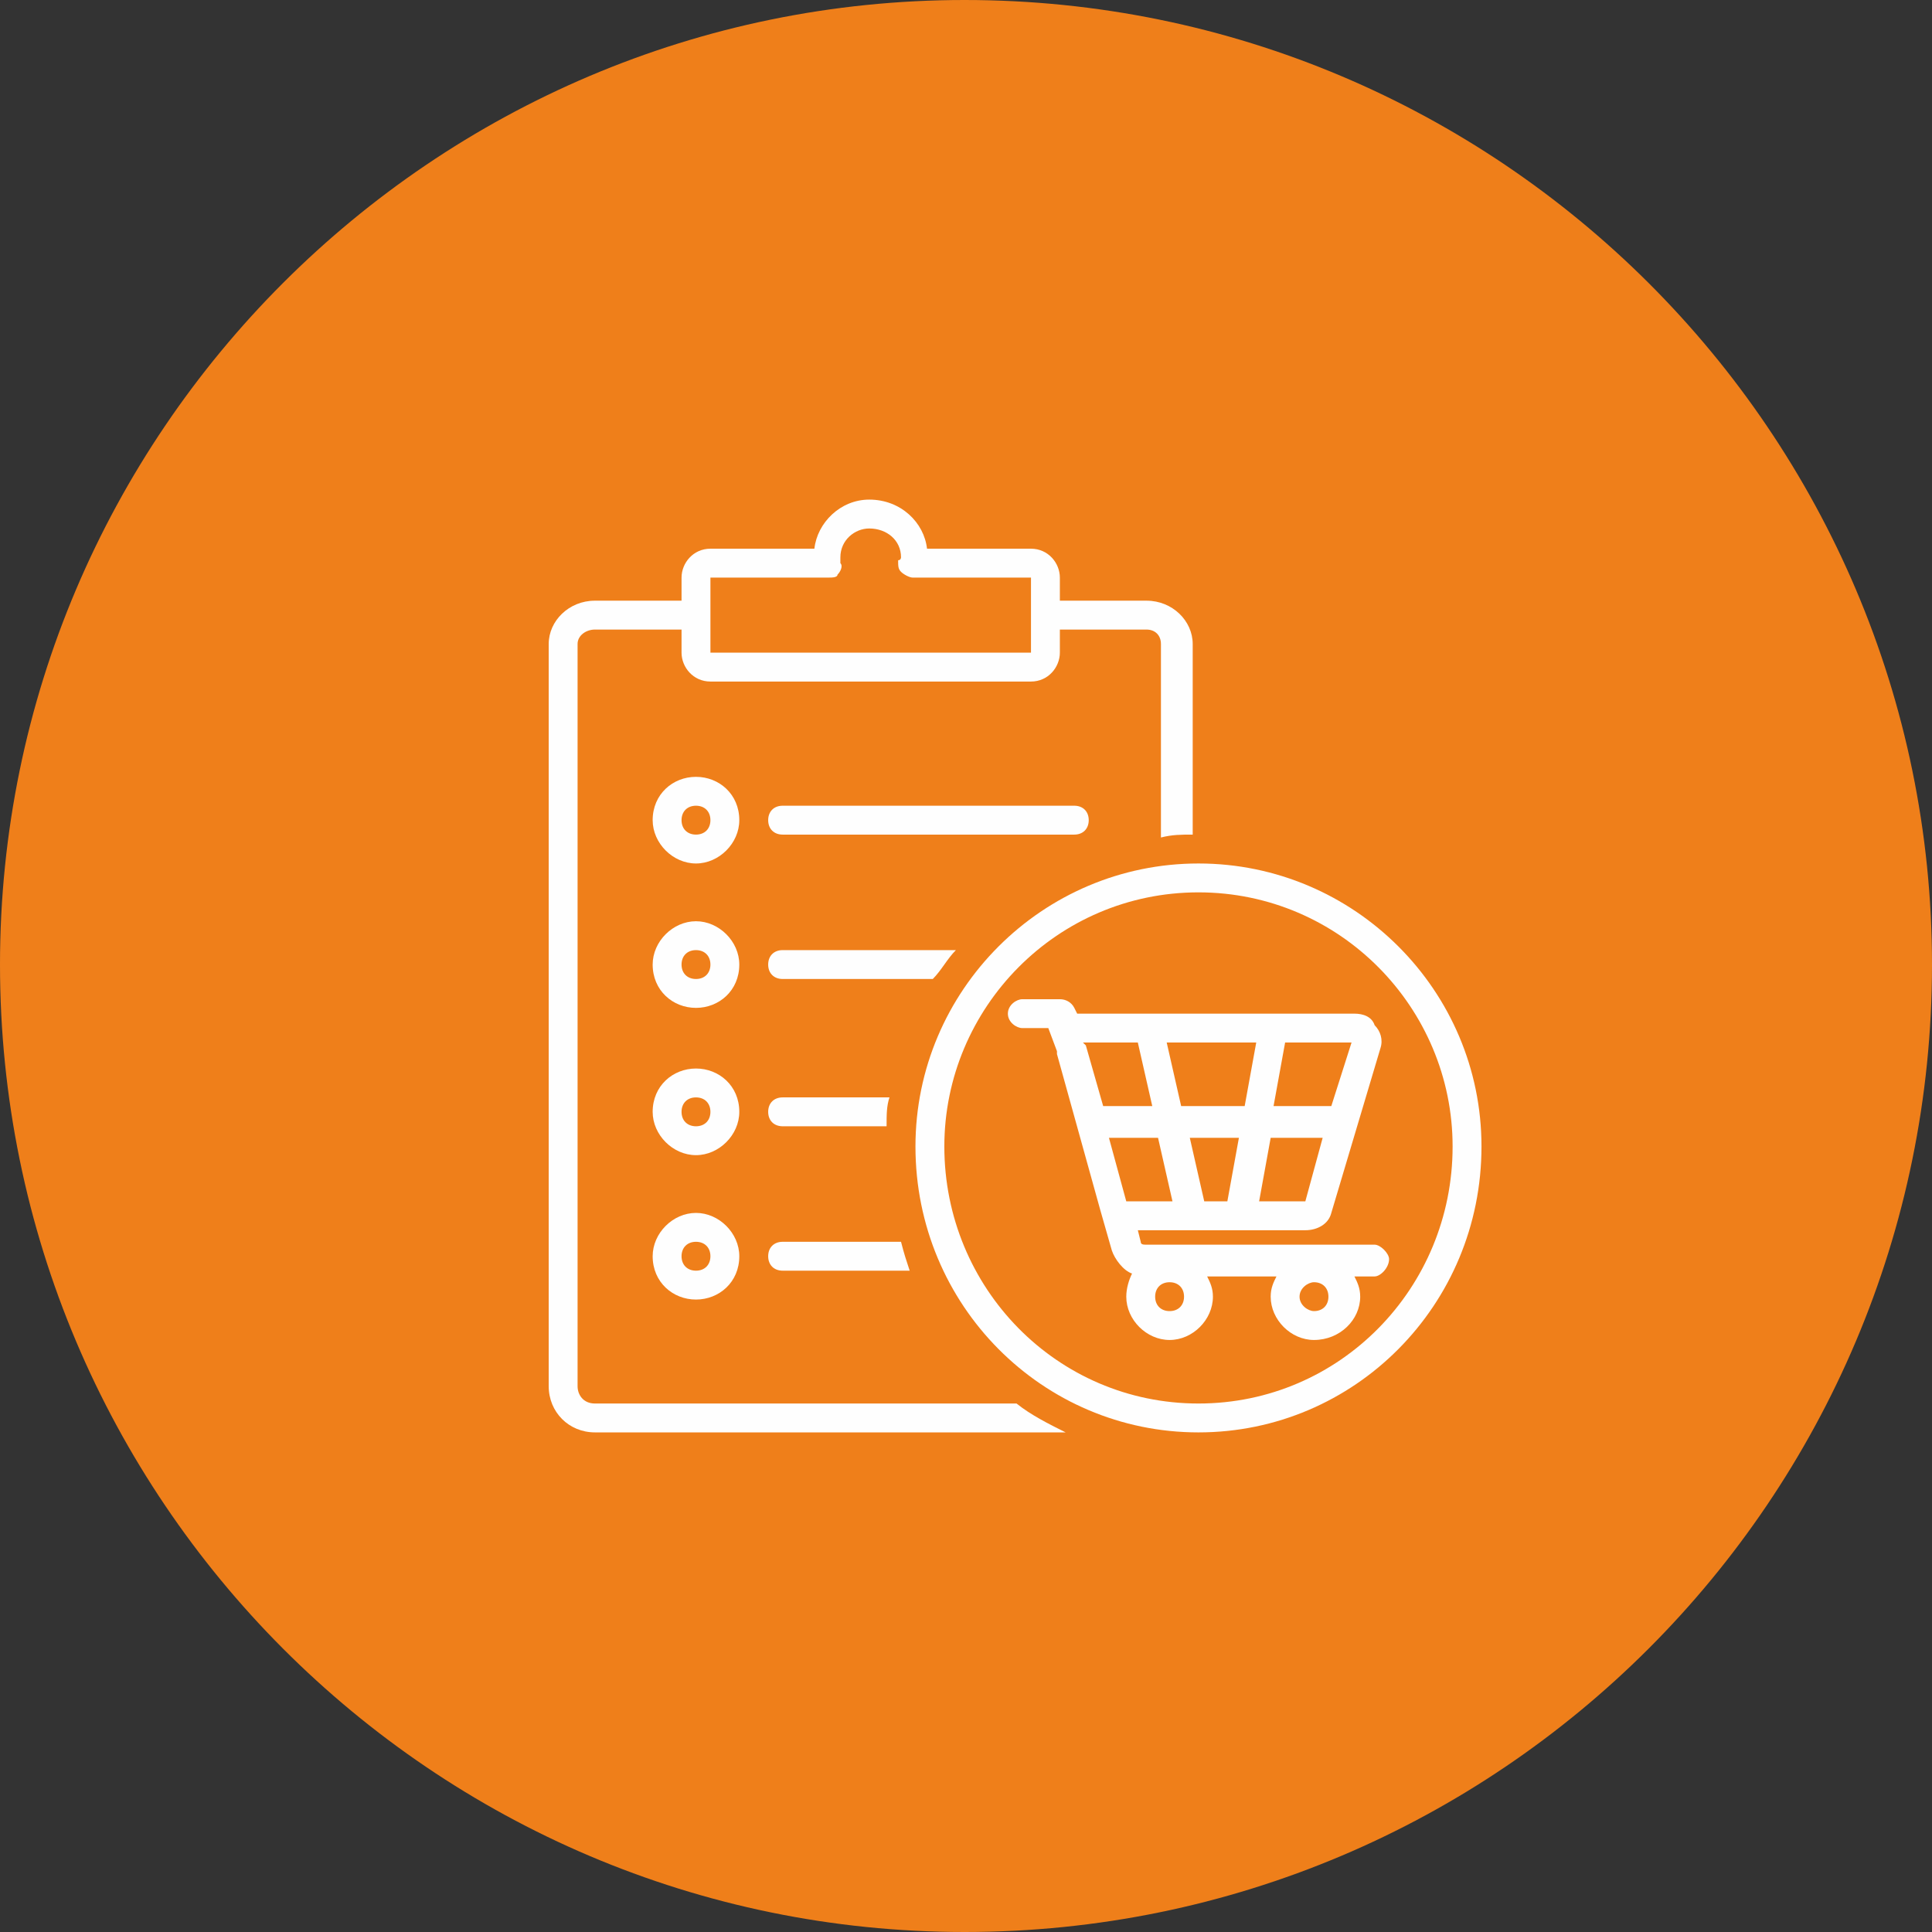
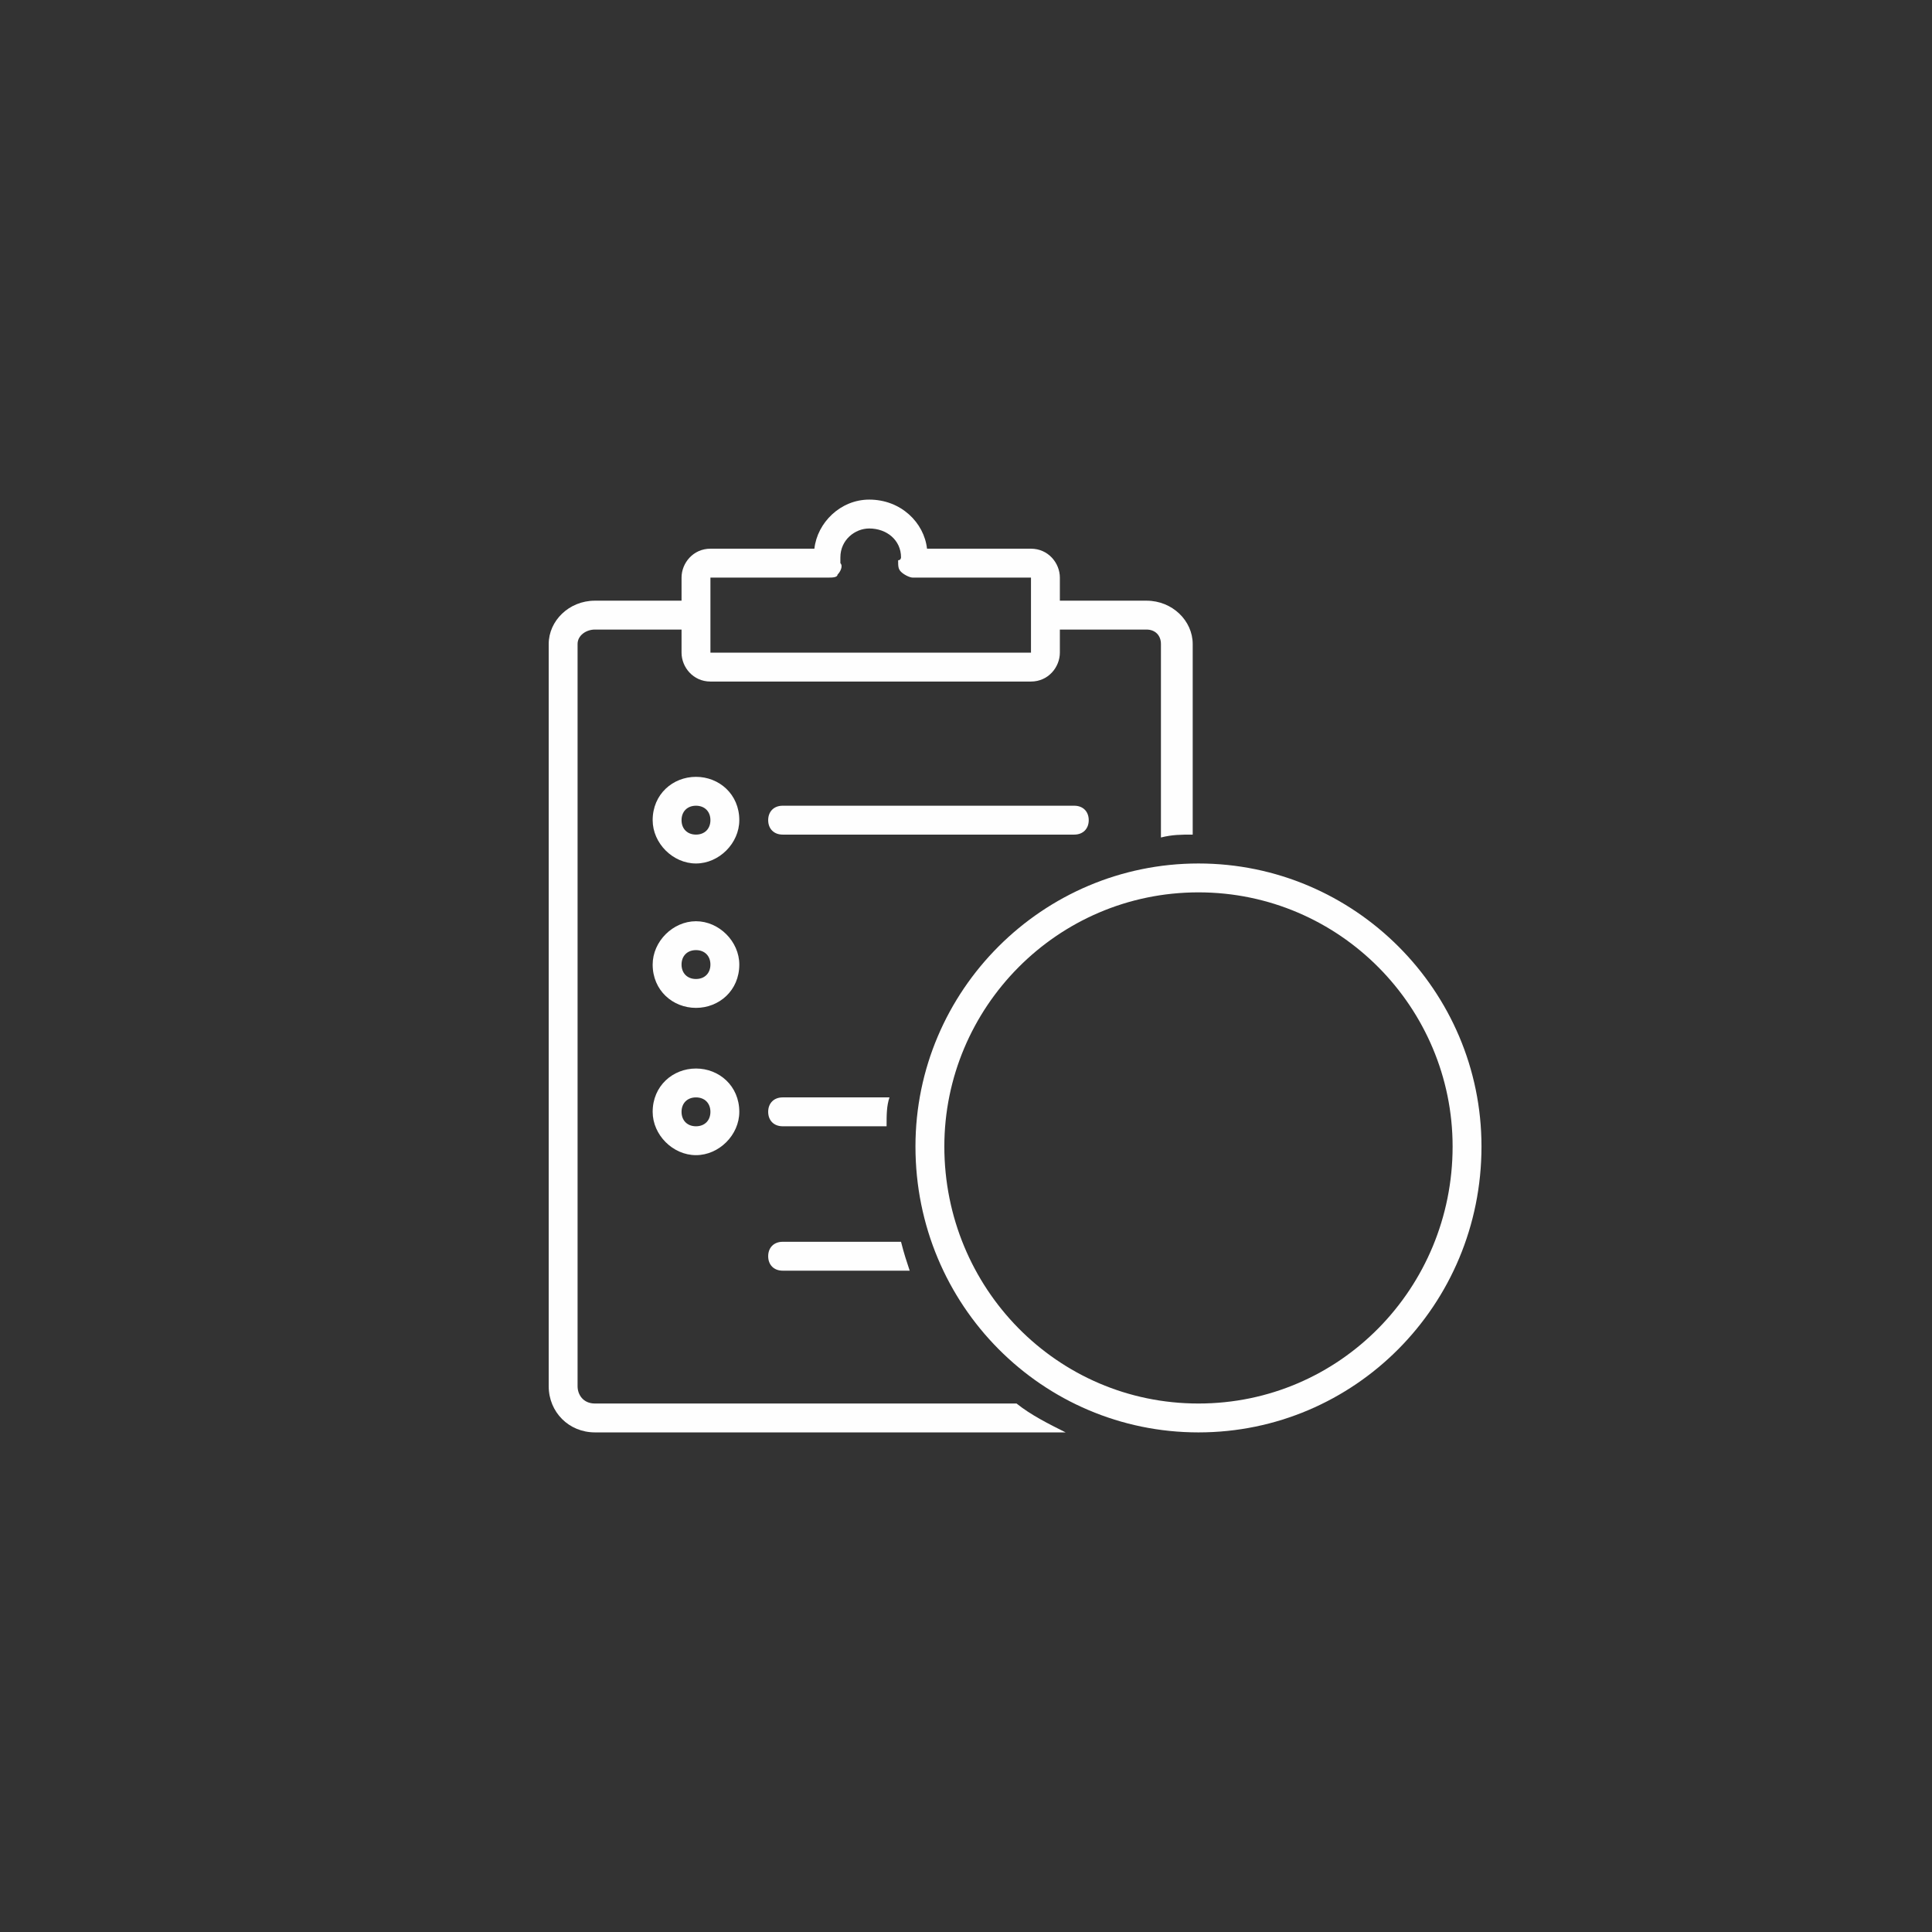
<svg xmlns="http://www.w3.org/2000/svg" xml:space="preserve" width="90px" height="90px" version="1.1" style="shape-rendering:geometricPrecision; text-rendering:geometricPrecision; image-rendering:optimizeQuality; fill-rule:evenodd; clip-rule:evenodd" viewBox="0 0 6.69 6.69">
  <rect x="0" y="0" width="6.69" height="6.69" fill="#333333" stroke="none" />
  <defs>
    <style type="text/css">
   
    .fil1 {fill:#FEFEFE;fill-rule:nonzero}
    .fil0 {fill:#EF7F1A;fill-rule:nonzero}
   
  </style>
  </defs>
  <g id="Layer_x0020_1">
-     <path class="fil0" d="M3.34 0c-1.84,0 -3.34,1.5 -3.34,3.34 0,1.85 1.5,3.35 3.34,3.35 1.85,0 3.35,-1.5 3.35,-3.35 0,-1.84 -1.5,-3.34 -3.35,-3.34z" />
    <g id="_2180354696608">
      <path class="fil1" d="M2.41 3.19c-0.08,0 -0.15,0.07 -0.15,0.15 0,0.09 0.07,0.15 0.15,0.15 0.08,0 0.15,-0.06 0.15,-0.15 0,-0.08 -0.07,-0.15 -0.15,-0.15zm0 0.2c-0.03,0 -0.05,-0.02 -0.05,-0.05 0,-0.03 0.02,-0.05 0.05,-0.05 0.03,0 0.05,0.02 0.05,0.05 0,0.03 -0.02,0.05 -0.05,0.05z" />
      <path class="fil1" d="M2.41 3.7c-0.08,0 -0.15,0.06 -0.15,0.15 0,0.08 0.07,0.15 0.15,0.15 0.08,0 0.15,-0.07 0.15,-0.15 0,-0.09 -0.07,-0.15 -0.15,-0.15zm0 0.2c-0.03,0 -0.05,-0.02 -0.05,-0.05 0,-0.03 0.02,-0.05 0.05,-0.05 0.03,0 0.05,0.02 0.05,0.05 0,0.03 -0.02,0.05 -0.05,0.05z" />
-       <path class="fil1" d="M2.41 4.2c-0.08,0 -0.15,0.07 -0.15,0.15 0,0.09 0.07,0.15 0.15,0.15 0.08,0 0.15,-0.06 0.15,-0.15 0,-0.08 -0.07,-0.15 -0.15,-0.15zm0 0.2c-0.03,0 -0.05,-0.02 -0.05,-0.05 0,-0.03 0.02,-0.05 0.05,-0.05 0.03,0 0.05,0.02 0.05,0.05 0,0.03 -0.02,0.05 -0.05,0.05z" />
      <path class="fil1" d="M2.06 4.96l1.63 0c-0.06,-0.03 -0.12,-0.06 -0.17,-0.1l-1.46 0c-0.04,0 -0.06,-0.03 -0.06,-0.06l0 -2.57c0,-0.03 0.03,-0.05 0.06,-0.05l0.3 0 0 0.08c0,0.05 0.04,0.1 0.1,0.1l1.11 0c0.06,0 0.1,-0.05 0.1,-0.1l0 -0.08 0.3 0c0.03,0 0.05,0.02 0.05,0.05l0 0.67c0.04,-0.01 0.07,-0.01 0.11,-0.01l0 -0.66c0,-0.08 -0.07,-0.15 -0.16,-0.15l-0.3 0 0 -0.08c0,-0.05 -0.04,-0.1 -0.1,-0.1l-0.36 0c-0.01,-0.09 -0.09,-0.17 -0.2,-0.17 -0.1,0 -0.18,0.08 -0.19,0.17l-0.36 0c-0.06,0 -0.1,0.05 -0.1,0.1l0 0.08 -0.3 0c-0.09,0 -0.16,0.07 -0.16,0.15l0 2.57c0,0.09 0.07,0.16 0.16,0.16zm0.4 -2.96l0.41 0c0.01,0 0.03,0 0.03,-0.01 0.01,-0.01 0.02,-0.03 0.01,-0.04 0,-0.01 0,-0.02 0,-0.02 0,-0.06 0.05,-0.1 0.1,-0.1 0.06,0 0.11,0.04 0.11,0.1 0,0 0,0.01 -0.01,0.01 0,0.02 0,0.03 0.01,0.04 0.01,0.01 0.03,0.02 0.04,0.02l0.41 0 0 0.26 -1.11 0 0 -0.26z" />
-       <path class="fil1" d="M3.31 3.29l-0.6 0c-0.03,0 -0.05,0.02 -0.05,0.05 0,0.03 0.02,0.05 0.05,0.05l0.52 0c0.03,-0.03 0.05,-0.07 0.08,-0.1z" />
      <path class="fil1" d="M2.71 3.9l0.36 0c0,-0.04 0,-0.07 0.01,-0.1l-0.37 0c-0.03,0 -0.05,0.02 -0.05,0.05 0,0.03 0.02,0.05 0.05,0.05z" />
      <path class="fil1" d="M2.71 4.4l0.44 0c-0.01,-0.03 -0.02,-0.06 -0.03,-0.1l-0.41 0c-0.03,0 -0.05,0.02 -0.05,0.05 0,0.03 0.02,0.05 0.05,0.05z" />
      <path class="fil1" d="M4.15 2.99c-0.54,0 -0.98,0.44 -0.98,0.98 0,0.55 0.44,0.99 0.98,0.99 0.54,0 0.98,-0.44 0.98,-0.99 0,-0.54 -0.44,-0.98 -0.98,-0.98zm0 1.87c-0.49,0 -0.88,-0.4 -0.88,-0.89 0,-0.48 0.39,-0.88 0.88,-0.88 0.49,0 0.88,0.4 0.88,0.88 0,0.49 -0.39,0.89 -0.88,0.89z" />
-       <path class="fil1" d="M4.61 4.2l0.17 -0.57c0.01,-0.03 0,-0.06 -0.02,-0.08 -0.01,-0.03 -0.04,-0.04 -0.07,-0.04l-0.92 0c-0.02,0 -0.03,0 -0.04,0l-0.01 -0.02c-0.01,-0.02 -0.03,-0.03 -0.05,-0.03 0,0 -0.01,0 -0.01,0l-0.12 0c-0.02,0 -0.05,0.02 -0.05,0.05 0,0.03 0.03,0.05 0.05,0.05l0.09 0 0.03 0.08c0,0.01 0,0.01 0,0.01l0.15 0.54 0.04 0.14c0.01,0.03 0.04,0.07 0.07,0.08 -0.01,0.02 -0.02,0.05 -0.02,0.08 0,0.08 0.07,0.15 0.15,0.15 0.08,0 0.15,-0.07 0.15,-0.15 0,-0.03 -0.01,-0.05 -0.02,-0.07l0.24 0c-0.01,0.02 -0.02,0.04 -0.02,0.07 0,0.08 0.07,0.15 0.15,0.15 0.09,0 0.16,-0.07 0.16,-0.15 0,-0.03 -0.01,-0.05 -0.02,-0.07l0.07 0c0.02,0 0.05,-0.03 0.05,-0.06 0,-0.02 -0.03,-0.05 -0.05,-0.05l-0.79 0c-0.01,0 -0.02,0 -0.02,-0.01l-0.01 -0.04 0.58 0c0.04,0 0.08,-0.02 0.09,-0.06zm-0.06 0.34c-0.02,0 -0.05,-0.02 -0.05,-0.05 0,-0.03 0.03,-0.05 0.05,-0.05 0.03,0 0.05,0.02 0.05,0.05 0,0.03 -0.02,0.05 -0.05,0.05zm0.06 -0.71l-0.2 0 0.04 -0.22 0.23 0 -0.07 0.22zm-0.44 0.33l-0.05 -0.22 0.17 0 -0.04 0.22 -0.08 0zm-0.08 -0.33l-0.05 -0.22 0.31 0 -0.04 0.22 -0.22 0zm-0.34 -0.22c0.01,0 0.01,0 0.02,0l0.17 0 0.05 0.22 -0.17 0 -0.06 -0.21c-0.01,-0.01 -0.01,-0.01 -0.01,-0.01zm0.3 0.93c-0.03,0 -0.05,-0.02 -0.05,-0.05 0,-0.03 0.02,-0.05 0.05,-0.05 0.03,0 0.05,0.02 0.05,0.05 0,0.03 -0.02,0.05 -0.05,0.05zm-0.21 -0.6l0.17 0 0.05 0.22 -0.13 0c-0.01,0 -0.02,0 -0.02,0l-0.01 0 -0.06 -0.22zm0.52 0.22l0.04 -0.22 0.18 0 -0.06 0.22 -0.16 0z" />
      <path class="fil1" d="M2.41 2.69c-0.08,0 -0.15,0.06 -0.15,0.15 0,0.08 0.07,0.15 0.15,0.15 0.08,0 0.15,-0.07 0.15,-0.15 0,-0.09 -0.07,-0.15 -0.15,-0.15zm0 0.2c-0.03,0 -0.05,-0.02 -0.05,-0.05 0,-0.03 0.02,-0.05 0.05,-0.05 0.03,0 0.05,0.02 0.05,0.05 0,0.03 -0.02,0.05 -0.05,0.05z" />
      <path class="fil1" d="M3.77 2.84c0,-0.03 -0.02,-0.05 -0.05,-0.05l-1.01 0c-0.03,0 -0.05,0.02 -0.05,0.05 0,0.03 0.02,0.05 0.05,0.05l1.01 0c0.03,0 0.05,-0.02 0.05,-0.05z" />
    </g>
  </g>
</svg>